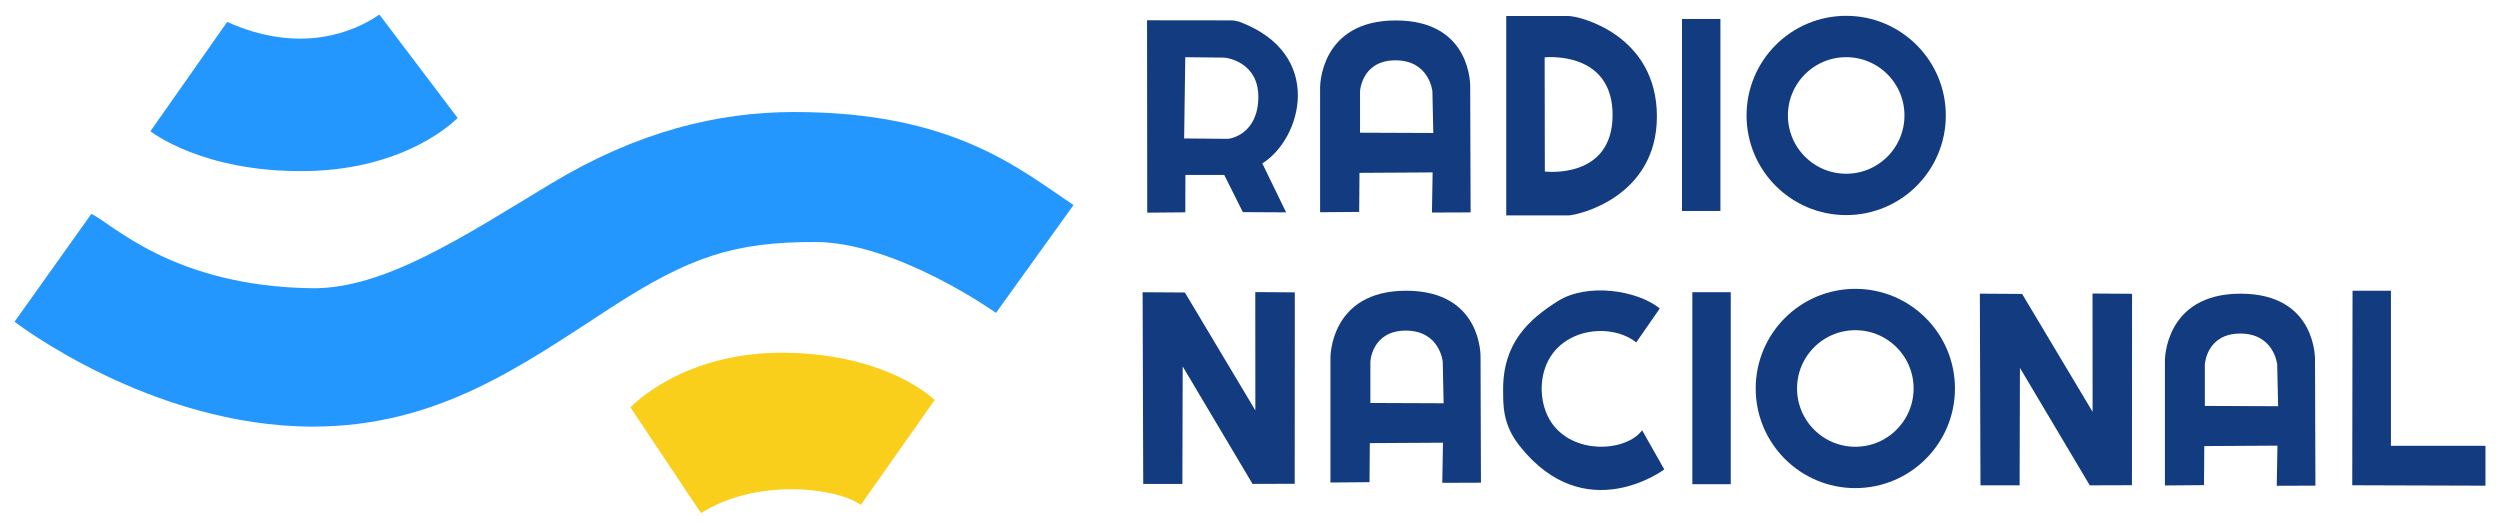
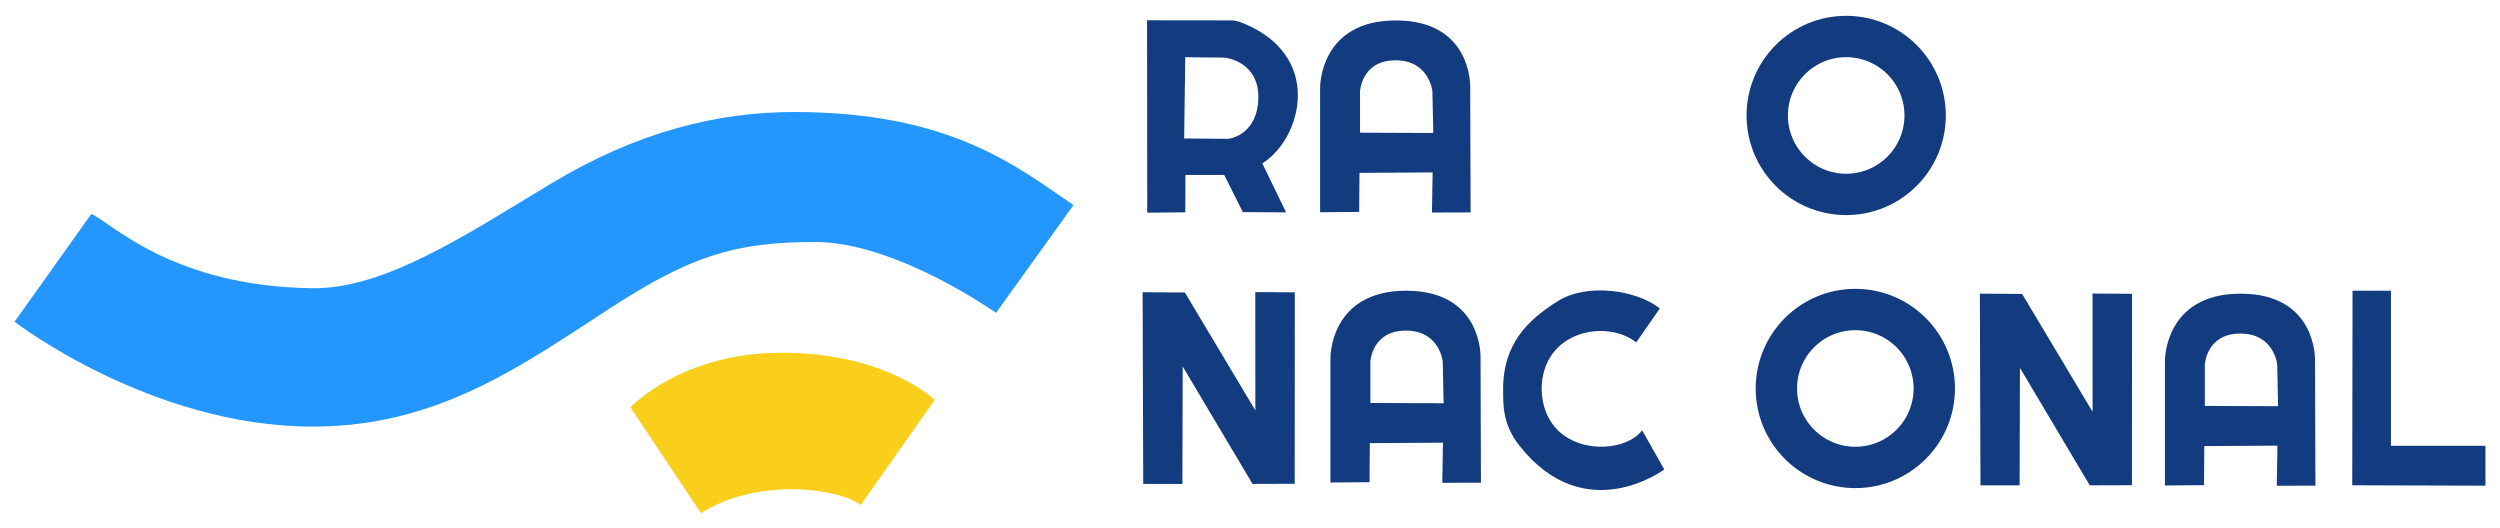
<svg xmlns="http://www.w3.org/2000/svg" xmlns:ns1="http://sodipodi.sourceforge.net/DTD/sodipodi-0.dtd" xmlns:ns2="http://www.inkscape.org/namespaces/inkscape" version="1.1" id="svg2" width="1720" height="363.038" viewBox="0 0 1720 363.038" ns1:docname="Radio Nacional Argentina (2021).svg" ns2:version="1.0.1 (3bc2e813f5, 2020-09-07)">
  <defs id="defs6" />
  <ns1:namedview pagecolor="#ffffff" bordercolor="#666666" borderopacity="1" objecttolerance="10" gridtolerance="10" guidetolerance="10" ns2:pageopacity="0" ns2:pageshadow="2" ns2:window-width="1920" ns2:window-height="1017" id="namedview4" showgrid="true" ns2:zoom="0.32011494" ns2:cx="528.26928" ns2:cy="206.73899" ns2:window-x="-8" ns2:window-y="-8" ns2:window-maximized="1" ns2:current-layer="g10">
    <ns2:grid type="xygrid" id="grid853" />
  </ns1:namedview>
  <g ns2:groupmode="layer" ns2:label="Image" id="g10">
-     <path style="opacity:1;fill:#2497ff;fill-opacity:1;fill-rule:evenodd;stroke:none;stroke-width:31.424;stroke-linecap:square;stroke-miterlimit:4;stroke-dasharray:none;stroke-opacity:1;paint-order:markers fill stroke" d="m 260.986,10 c -17.562,12.293 -54.818,27.514 -104.662,5.081 l -52.839,75.194 c 0,0 35.565,28.38 106.695,27.436 71.13,-0.944 104.662,-36.581 104.662,-36.581 z" id="path923" ns1:nodetypes="ccczcc" />
    <path style="opacity:1;fill:#123b80;fill-opacity:1;fill-rule:evenodd;stroke-width:228.867;stroke-linecap:square;paint-order:markers fill stroke" d="m 789.297,146.318 26.192,-0.235 0.075,-25.74 26.71,0.019 12.812,25.578 29.747,0.155 -16.357,-33.673 c 27.276,-16.986 43.297,-75.644 -16.147,-97.587 -2.908,-0.705 -3.418,-0.805 -6.306,-0.814 l -56.858,-0.068 z m 76.439,-79.047 c -0.38,24.609 -18.539,28.247 -21.252,28.247 l -29.792,-0.272 0.773,-55.891 26.602,0.281 c 1.934,0.014 24.049,3.027 23.669,27.636 z" id="path837" ns1:nodetypes="ccccccccccczccccz" />
    <path style="opacity:1;fill:#123b80;fill-opacity:1;fill-rule:evenodd;stroke-width:228.867;stroke-linecap:square;paint-order:markers fill stroke" d="m 960.326,14.065 c -52.603,0 -52.089,46.176 -52.089,46.176 v 85.777 l 26.885,-0.231 0.198,-26.863 50.324,-0.304 -0.464,27.61 26.598,-0.091 -0.279,-86.348 c 0,0 1.43,-45.726 -51.173,-45.726 z m -24.623,48.775 c 0,0 1.016,-21.339 24.387,-21.339 23.371,0 25.403,21.339 25.403,21.339 l 0.61,28.655 -50.401,-0.203 z" id="path839" ns1:nodetypes="zcccccccczczcccc" />
-     <path style="opacity:1;fill:#123b80;fill-opacity:1;fill-rule:evenodd;stroke-width:228.867;stroke-linecap:square;paint-order:markers fill stroke" d="M 1036.3,11.016 V 148.195 h 42.678 c 6.097,0 60.968,-12.195 60.968,-68.081 -1e-4,-55.887 -52.839,-69.097 -60.968,-69.097 z m 73.162,68.081 c 0,44.71 -46.615,38.913 -46.615,38.913 l -0.128,-78.543 c 0,0 46.742,-5.081 46.742,39.629 z" id="path841" ns1:nodetypes="ccczcczccz" />
-     <path style="opacity:1;fill:#123b80;fill-opacity:1;fill-rule:evenodd;stroke-width:228.867;stroke-linecap:square;paint-order:markers fill stroke" d="m 1157.221,145.146 h 26.42 V 13.048 h -26.42 z" id="path843" ns1:nodetypes="ccccc" />
    <path style="opacity:1;fill:#123b80;fill-opacity:1;fill-rule:evenodd;stroke-width:228.867;stroke-linecap:square;paint-order:markers fill stroke" d="m 863.688,282.36 -48.483,-81.117 -29.083,-0.19 0.421,131.879 26.937,0.014 0.215,-80.828 48.047,80.814 29.021,-0.088 0.066,-131.697 -27.194,-0.176 z" id="path847" ns1:nodetypes="ccccccccccc" />
    <path style="opacity:1;fill:#123b80;fill-opacity:1;fill-rule:evenodd;stroke-width:228.867;stroke-linecap:square;paint-order:markers fill stroke" d="m 1071.865,207.131 c -20.057,12.607 -38.061,28.921 -37.703,61.522 0.106,9.608 -0.646,22.973 11.283,38.06 45.168,57.124 99.557,16.261 99.582,16.258 l -15.242,-26.933 c -13.892,18.646 -67.73,17.394 -69.146,-27.938 0.048,-40.646 44.758,-48.775 65.081,-32.516 l 16.224,-23.371 c -15.905,-12.731 -50.023,-17.687 -70.079,-5.081 z" id="path849" ns1:nodetypes="zsscccccz" />
    <path style="opacity:1;fill:#123b80;fill-opacity:1;fill-rule:evenodd;stroke-width:228.867;stroke-linecap:square;paint-order:markers fill stroke" d="M 1618.349,333.863 1710,334.148 v -27.436 h -65.033 V 200.018 h -26.419 z" id="path851" ns1:nodetypes="ccccccc" />
    <path style="opacity:1;fill:#123b80;fill-opacity:1;fill-rule:evenodd;stroke-width:228.867;stroke-linecap:square;paint-order:markers fill stroke" d="m 967.438,200.018 c -52.603,0 -52.089,46.176 -52.089,46.176 v 85.777 l 26.885,-0.231 0.198,-26.863 50.324,-0.304 -0.464,27.61 26.598,-0.091 -0.279,-86.348 c 0,0 1.43,-45.726 -51.173,-45.726 z m -24.623,48.775 c 0,0 1.016,-21.339 24.387,-21.339 23.371,0 25.403,21.339 25.403,21.339 l 0.61,28.655 -50.401,-0.203 z" id="path839-3" ns1:nodetypes="zcccccccczczcccc" />
    <path style="opacity:1;fill:#123b80;fill-opacity:1;fill-rule:evenodd;stroke-width:228.867;stroke-linecap:square;paint-order:markers fill stroke" d="m 1541.557,202.05 c -52.603,0 -52.089,46.176 -52.089,46.176 v 85.777 l 26.885,-0.231 0.198,-26.863 50.324,-0.304 -0.464,27.61 26.598,-0.091 -0.279,-86.348 c 0,0 1.43,-45.726 -51.173,-45.726 z m -24.623,48.775 c 0,0 1.016,-21.339 24.387,-21.339 23.371,0 25.403,21.339 25.403,21.339 l 0.61,28.655 -50.401,-0.203 z" id="path839-7" ns1:nodetypes="zcccccccczczcccc" />
    <path style="opacity:1;fill:#123b80;fill-opacity:1;fill-rule:evenodd;stroke-width:228.867;stroke-linecap:square;paint-order:markers fill stroke" d="m 1439.707,283.341 -48.483,-81.117 -29.082,-0.19 0.421,131.879 26.937,0.014 0.215,-80.828 48.047,80.814 29.021,-0.088 0.066,-131.697 -27.194,-0.176 z" id="path847-5" ns1:nodetypes="ccccccccccc" />
-     <path style="opacity:1;fill:#123b80;fill-opacity:1;fill-rule:evenodd;stroke-width:228.867;stroke-linecap:square;paint-order:markers fill stroke" d="m 1164.333,333.132 h 26.42 V 201.034 h -26.42 z" id="path843-1" ns1:nodetypes="ccccc" />
    <circle style="opacity:1;fill:none;fill-opacity:1;fill-rule:evenodd;stroke:#123b80;stroke-width:28.452;stroke-linecap:square;stroke-miterlimit:4;stroke-dasharray:none;stroke-opacity:1;paint-order:markers fill stroke" id="path906" cx="1270.177" cy="79.436" r="54.32" />
    <circle style="opacity:1;fill:none;fill-opacity:1;fill-rule:evenodd;stroke:#123b80;stroke-width:28.452;stroke-linecap:square;stroke-miterlimit:4;stroke-dasharray:none;stroke-opacity:1;paint-order:markers fill stroke" id="path906-6" cx="1276.466" cy="267.272" r="54.32" />
    <path style="opacity:1;fill:#f9cf1c;fill-opacity:1;fill-rule:evenodd;stroke:none;stroke-width:31.424;stroke-linecap:square;stroke-miterlimit:4;stroke-dasharray:none;stroke-opacity:1;paint-order:markers fill stroke" d="m 592.247,347.358 c -17.562,-12.293 -72.146,-18.291 -109.955,5.68 l -48.562,-72.745 c 0,0 35.565,-38.541 106.695,-37.597 71.13,0.944 102.63,32.516 102.63,32.516 z" id="path923-6" ns1:nodetypes="ccczcc" />
    <path style="opacity:1;fill:#2497ff;fill-opacity:1;fill-rule:evenodd;stroke:none;stroke-width:31.424;stroke-linecap:square;stroke-miterlimit:4;stroke-dasharray:none;stroke-opacity:1;paint-order:markers fill stroke" d="m 738.571,141.082 c -37.915,-25.403 -83.323,-64.017 -192.05,-64.017 -52.379,0 -107.711,13.21 -167.746,49.45 C 318.74,162.755 264.134,198.993 214.5,198.303 118.727,196.97 76.95,153.53 62.839,147.179 L 10,221.357 c 0,0 93.485,72.146 205.26,72.146 86.372,0 144.515,-42.584 204.834,-81.676 54.282,-35.18 84.766,-45.341 140.653,-45.341 55.888,0 124.488,48.775 124.488,48.775 z" id="path923-7" ns1:nodetypes="cszsccsszcc" />
  </g>
</svg>